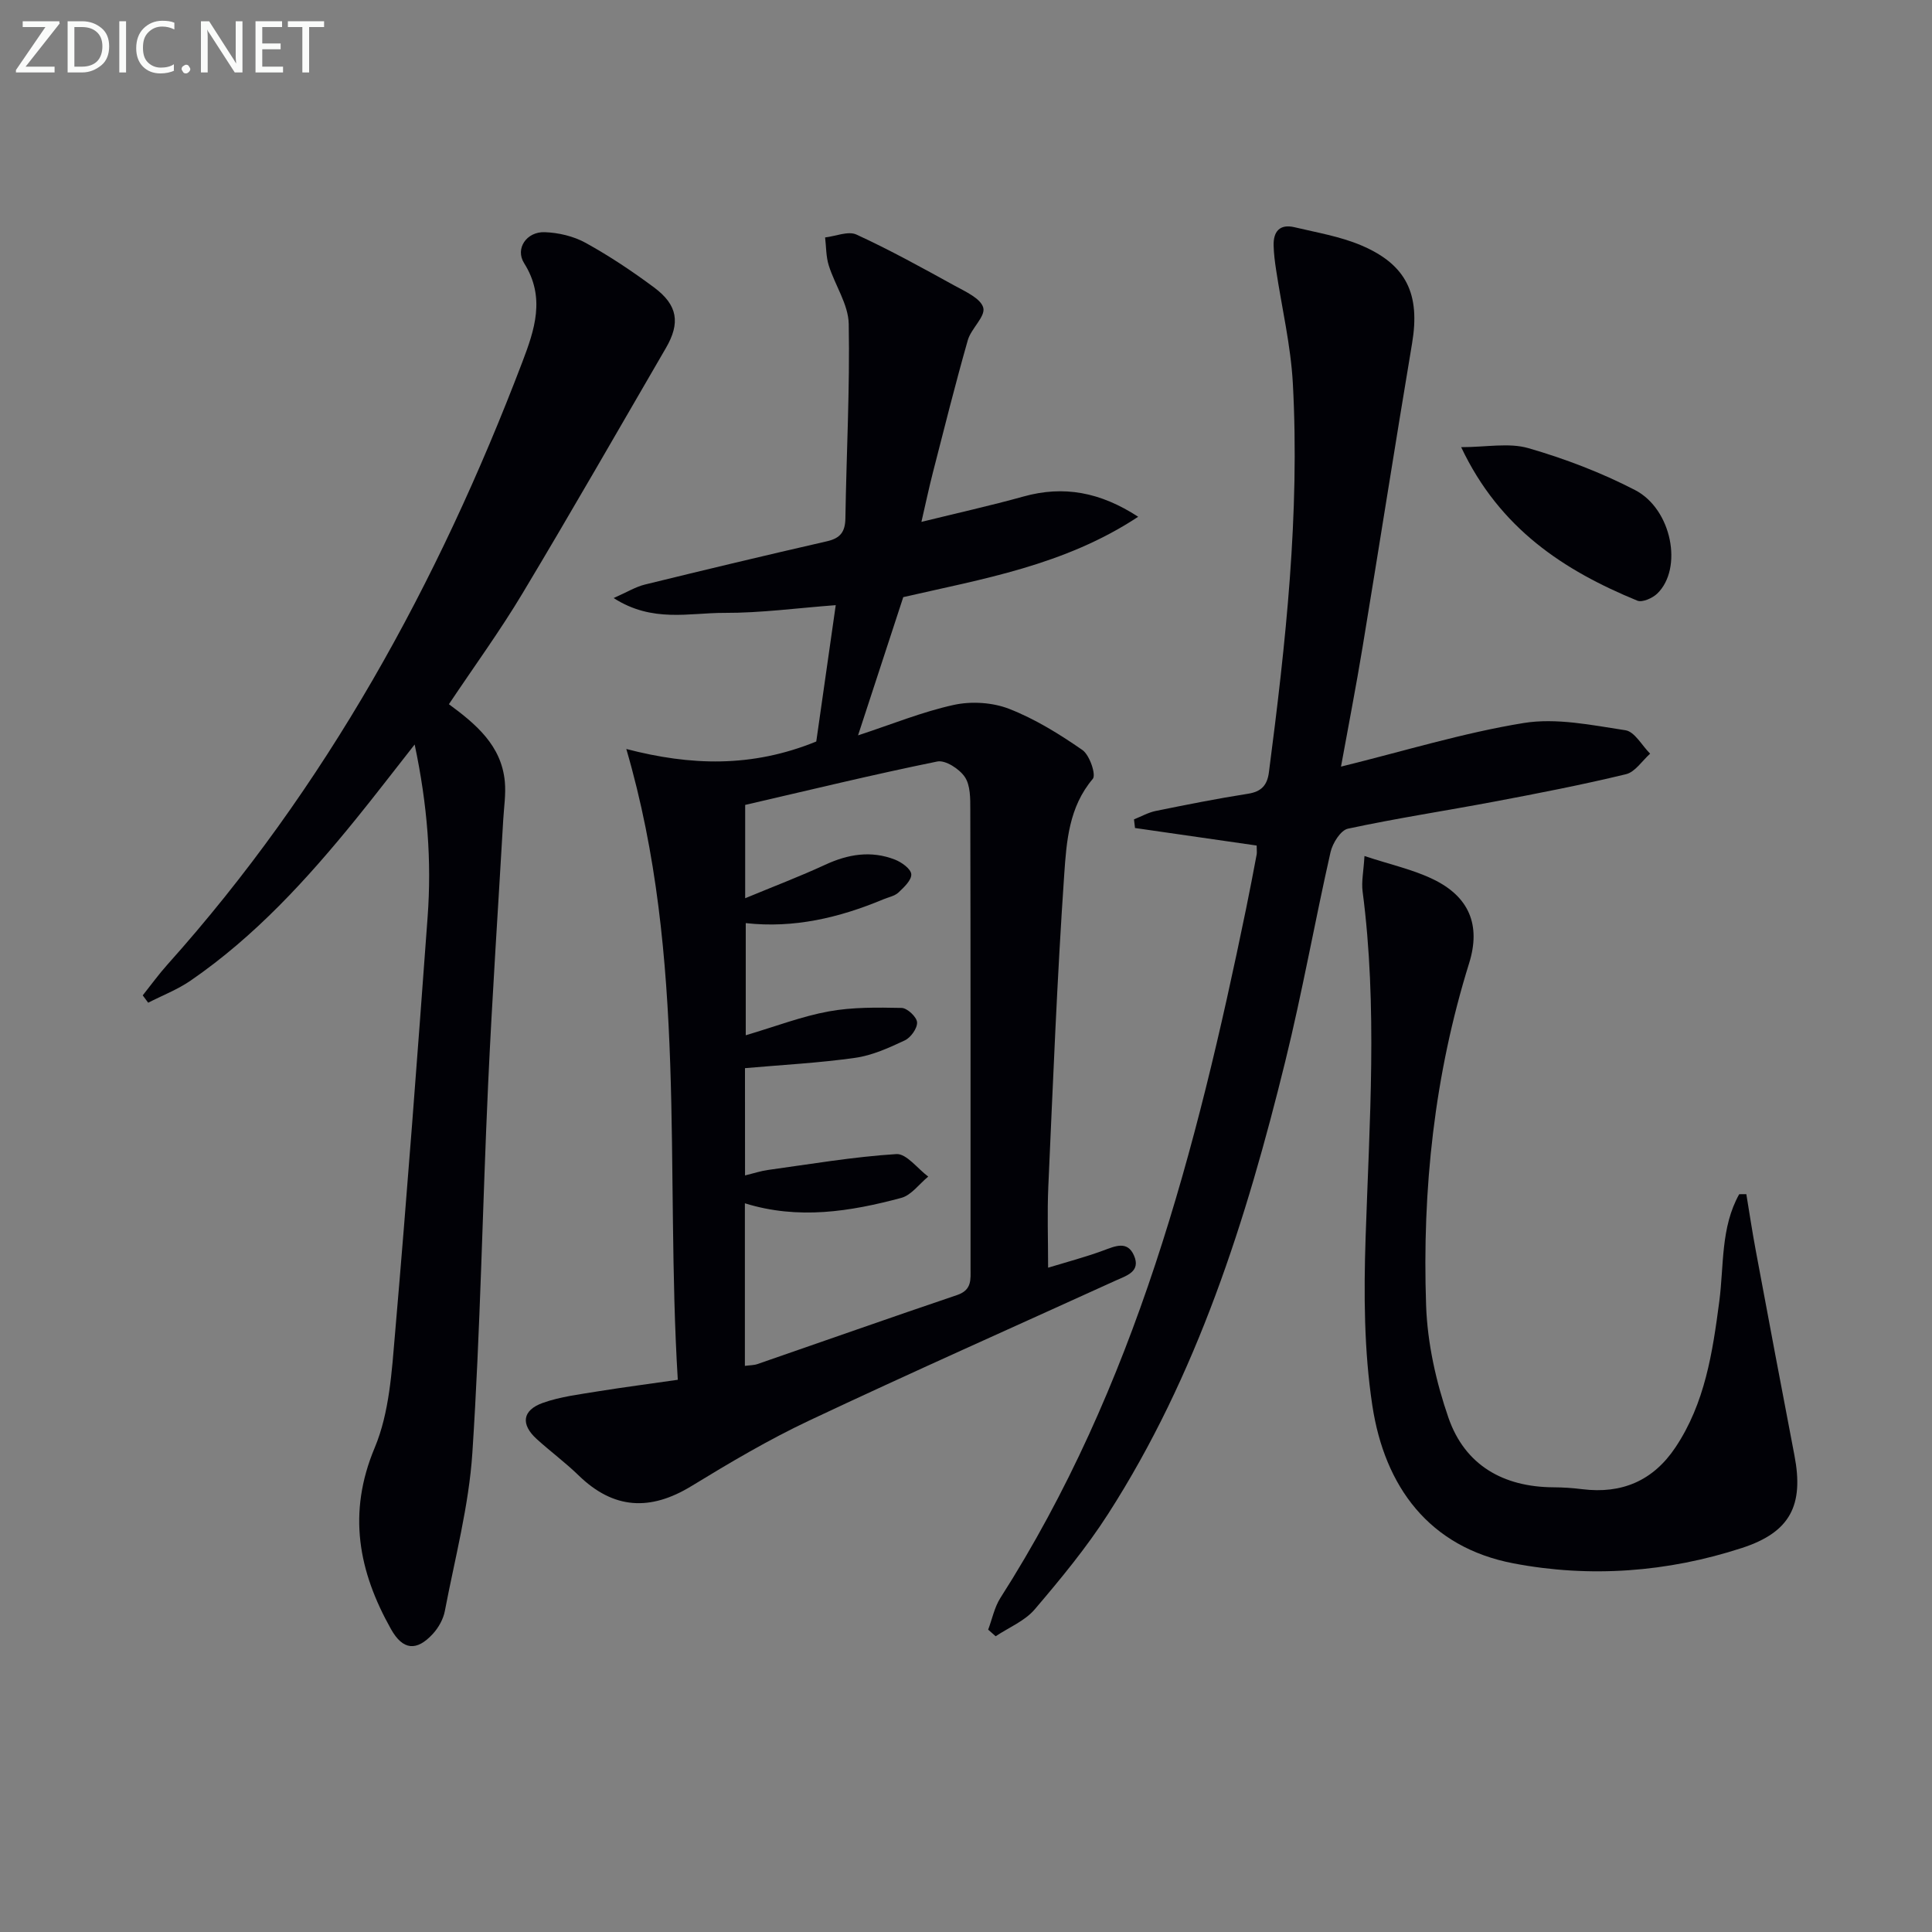
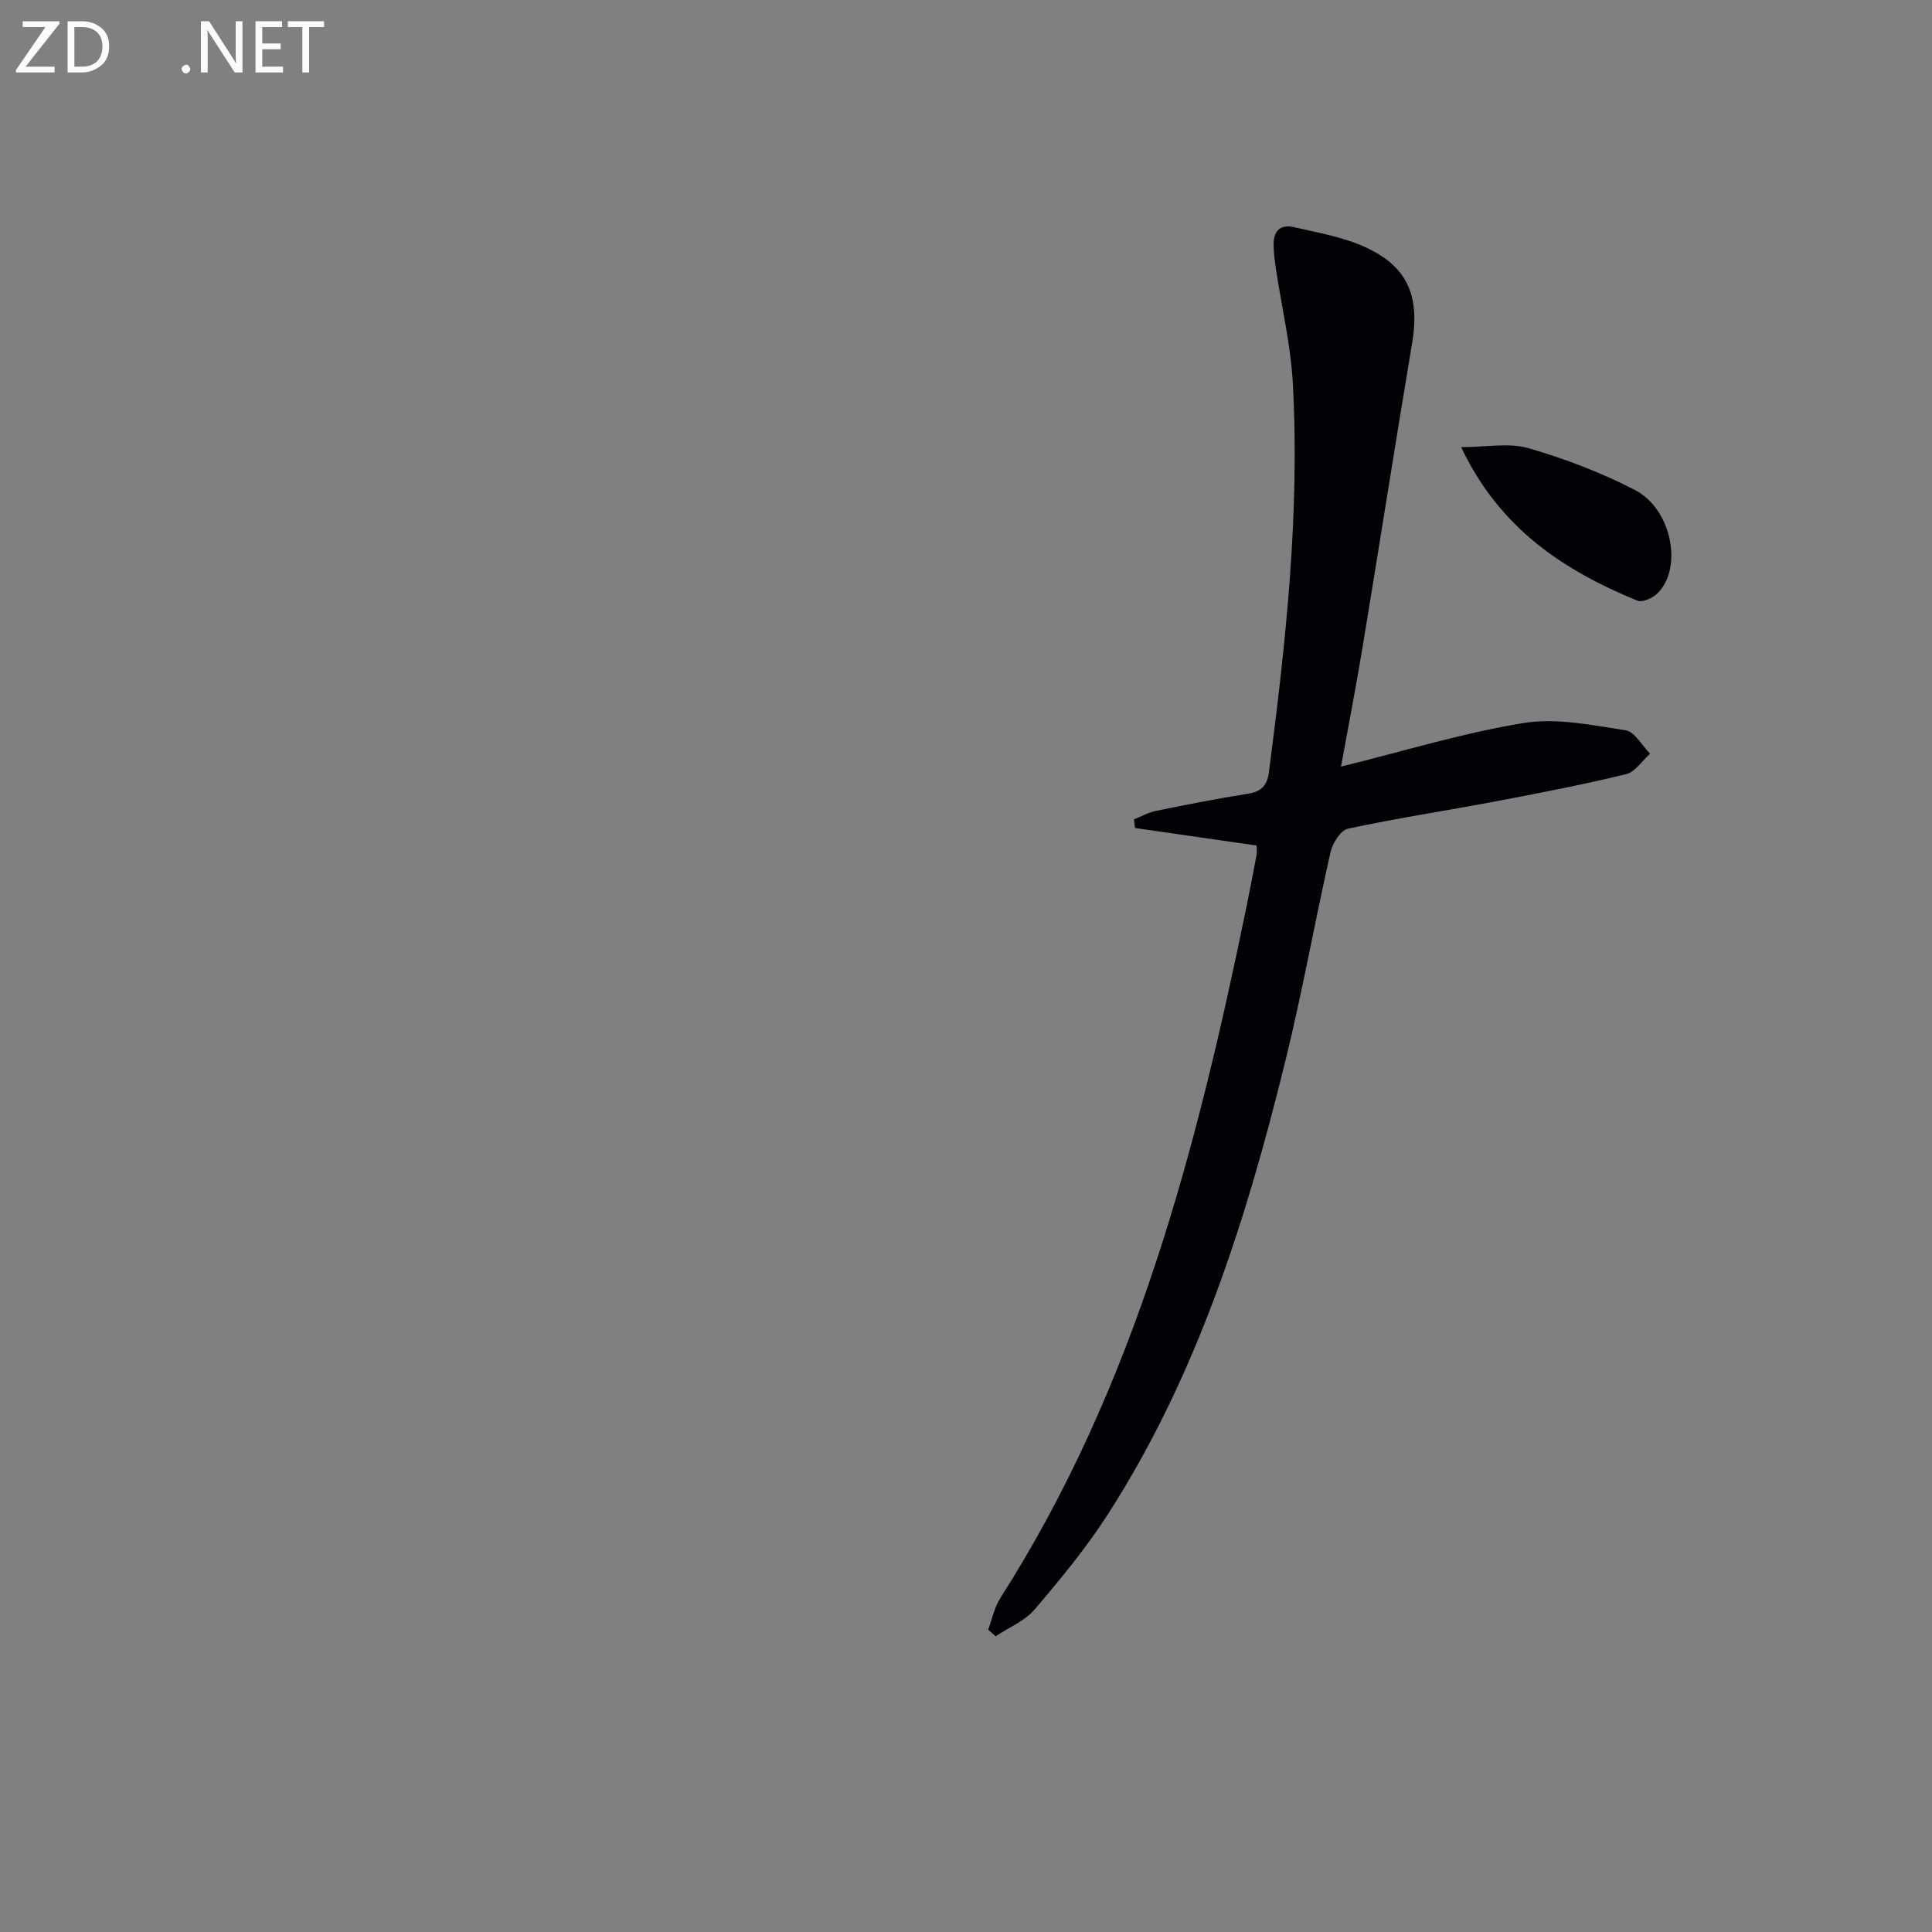
<svg xmlns="http://www.w3.org/2000/svg" enable-background="new 0 0 400 400" viewBox="0 0 400 400">
  <rect x="0" y="0" width="400" height="400" fill="#808080" stroke="none" />
-   <path d="m140.33 285.67c-2.67-43.62 2.04-87.16-10.66-130.6 13.31 3.46 25.97 3.9 39.33-1.55 1.2-8.43 2.57-18.02 4.03-28.23-7.98.6-15.53 1.63-23.07 1.6-7.23-.03-14.88 2.1-22.91-3.07 2.79-1.23 4.54-2.32 6.45-2.79 12.54-3.08 25.11-6.08 37.7-8.96 2.77-.63 3.79-1.94 3.83-4.77.21-13.41.94-26.83.69-40.24-.08-4.05-2.85-8.01-4.13-12.09-.58-1.84-.53-3.87-.76-5.81 2.18-.25 4.77-1.38 6.48-.6 6.92 3.18 13.61 6.88 20.29 10.56 2.26 1.24 5.49 2.68 5.98 4.61.46 1.83-2.53 4.3-3.21 6.71-2.59 9.09-4.88 18.26-7.23 27.41-.81 3.16-1.48 6.35-2.37 10.2 7.42-1.83 14.32-3.36 21.12-5.25 8.35-2.33 15.92-.91 23.76 4.19-15.27 10.08-32.35 12.89-48.64 16.64-3.06 9.36-6.03 18.45-9.36 28.62 6.93-2.27 13.26-4.87 19.84-6.31 3.62-.79 8-.52 11.44.82 5.36 2.09 10.41 5.22 15.17 8.52 1.49 1.03 2.88 5.13 2.15 5.98-4.94 5.81-5.44 12.94-5.91 19.73-1.48 21.55-2.33 43.15-3.3 64.73-.24 5.41-.04 10.84-.04 16.74 3.91-1.19 7.71-2.19 11.38-3.54 2.47-.91 5.03-2.13 6.4 1.02 1.46 3.34-1.55 4.17-3.8 5.19-21.15 9.63-42.4 19.06-63.42 28.97-8.4 3.96-16.45 8.72-24.39 13.57-8.54 5.22-16.14 4.84-23.39-2.22-2.74-2.66-5.84-4.95-8.67-7.52-3.33-3.03-3-5.95 1.28-7.48 3.7-1.32 7.72-1.77 11.63-2.42 5.08-.82 10.17-1.47 16.31-2.36zm13.92-42.31c1.85-.45 3.27-.93 4.74-1.13 8.85-1.22 17.69-2.73 26.59-3.29 2.09-.13 4.39 3.02 6.6 4.66-1.85 1.51-3.48 3.84-5.58 4.41-10.59 2.84-21.33 4.56-32.38 1.12v33.66c1.03-.14 1.88-.12 2.62-.38 13.78-4.76 27.52-9.62 41.33-14.29 3.1-1.05 2.77-3.25 2.77-5.56 0-31.65.02-63.31-.05-94.96 0-2.29.03-5.01-1.13-6.73-1.12-1.67-4.02-3.55-5.7-3.21-13.28 2.7-26.45 5.91-39.78 8.99v19.32c5.95-2.47 11.33-4.51 16.54-6.92 4.76-2.21 9.53-3 14.46-1.08 1.39.54 3.3 1.91 3.39 3.02.09 1.21-1.51 2.72-2.66 3.8-.8.74-2.09.97-3.16 1.42-9.11 3.81-18.53 6.02-28.45 4.91v23.22c6.25-1.85 11.63-3.93 17.19-4.94 4.92-.9 10.05-.82 15.08-.72 1.16.02 3.13 1.87 3.2 2.97.08 1.23-1.3 3.17-2.54 3.75-3.27 1.54-6.73 3.11-10.26 3.61-7.46 1.06-15.01 1.45-22.83 2.14.01 6.8.01 14.24.01 22.21z" fill="#010106" />
-   <path d="m92.94 145.8c5.63 4.14 10.9 8.57 11.58 16.05.24 2.59-.18 5.24-.33 7.87-1.05 18.26-2.29 36.51-3.13 54.78-1.17 25.42-1.6 50.88-3.26 76.27-.72 11-3.62 21.87-5.7 32.77-.32 1.69-1.31 3.46-2.49 4.74-3.36 3.66-6.21 3.37-8.65-.97-6.73-11.98-9.07-24.02-3.38-37.58 3.05-7.28 3.54-15.83 4.23-23.88 2.47-28.63 4.62-57.29 6.72-85.95.86-11.64-.02-23.2-2.68-35.76-4.49 5.71-8.28 10.66-12.21 15.5-10.1 12.44-20.87 24.23-34.17 33.38-2.7 1.86-5.85 3.07-8.79 4.58-.38-.51-.75-1.01-1.13-1.52 1.69-2.12 3.29-4.34 5.1-6.36 32.84-36.66 56.06-79 73.48-124.73 2.53-6.65 4.87-13.39.39-20.49-1.92-3.03.51-6.56 4.25-6.43 2.87.1 5.98.83 8.48 2.21 4.93 2.72 9.66 5.88 14.18 9.24 4.9 3.65 5.45 7.35 2.44 12.53-9.85 16.94-19.58 33.95-29.66 50.75-4.67 7.81-10.05 15.19-15.27 23z" fill="#010106" />
  <path d="m260.18 175.06c-8.59-1.24-16.89-2.43-25.19-3.63-.07-.6-.14-1.2-.21-1.79 1.5-.59 2.94-1.42 4.5-1.74 6.34-1.29 12.7-2.56 19.09-3.56 2.78-.43 3.99-1.76 4.34-4.41 3.48-26.74 6.42-53.53 4.96-80.55-.43-7.9-2.3-15.72-3.48-23.59-.25-1.64-.46-3.3-.5-4.96-.08-2.91 1.29-4.5 4.3-3.79 4.66 1.11 9.49 1.91 13.86 3.77 9.41 4 12.2 10.16 10.51 20.25-3.51 20.95-6.79 41.94-10.25 62.89-1.34 8.14-2.92 16.24-4.47 24.77 13.11-3.23 25.33-7 37.83-9.03 6.78-1.1 14.09.44 21.06 1.5 1.91.29 3.42 3.17 5.11 4.85-1.65 1.47-3.1 3.79-4.99 4.25-9.01 2.18-18.12 3.95-27.24 5.67-10.11 1.91-20.29 3.45-30.34 5.61-1.51.33-3.18 3.01-3.6 4.87-3.26 14.41-5.84 28.98-9.37 43.31-8.08 32.84-18.22 64.97-36.7 93.73-4.47 6.96-9.8 13.42-15.18 19.73-2.05 2.4-5.35 3.74-8.08 5.56-.52-.46-1.03-.91-1.55-1.37.83-2.2 1.3-4.64 2.54-6.58 27.91-43.68 40.59-92.78 50.87-142.73.77-3.74 1.48-7.49 2.19-11.24.06-.44-.01-.93-.01-1.79z" fill="#010106" />
-   <path d="m361.56 247.24c.64 3.87 1.22 7.75 1.94 11.6 2.64 14.17 5.3 28.33 8.02 42.49 1.98 10.31-.85 15.9-10.87 19.16-15.44 5.03-31.45 6.21-47.29 3.19-17.51-3.34-26.68-15.92-29.23-32.66-1.73-11.39-1.78-23.15-1.4-34.71.79-23.94 2.51-47.85-.62-71.76-.26-2.02.2-4.13.39-7.32 5.35 1.77 10.05 2.79 14.25 4.83 7.41 3.59 9.88 9.46 7.42 17.35-7.2 23.11-9.74 46.84-8.91 70.87.27 7.82 2.06 15.84 4.63 23.26 3.4 9.8 11.33 14.33 21.74 14.39 1.99.01 3.98.14 5.95.39 8.2 1.02 14.68-1.74 19.3-8.65 6.11-9.14 7.69-19.64 9.08-30.22.98-7.47.27-15.3 4.12-22.2.5.01.99 0 1.48-.01z" fill="#010106" />
  <path d="m302.52 92.58c5.23 0 9.89-.96 13.93.21 7.56 2.18 15.06 5.05 22.05 8.66 7.67 3.96 9.97 16.26 4.62 21.44-.98.95-3.1 1.89-4.13 1.47-15.22-6.26-28.49-14.9-36.47-31.78z" fill="#010106" />
  <g fill="#fafbfa">
    <path d="m12.4 4.8-7.1 9h6v1.2h-8v-.5l6.1-8.9h-4.7v-1.2h7.6v.4z" />
    <path d="m14 14v-9.6h3c1.6 0 2.9.5 4 1.4s1.6 2.2 1.6 3.8-.5 3-1.6 3.9-2.4 1.5-4 1.5h-3zm1.4-8.4v8.2h1.6c1.3 0 2.4-.4 3.1-1.1s1.1-1.8 1.1-3.1-.4-2.3-1.2-3-1.8-1-3.1-1z" />
-     <path d="m26.1 4.4v10.6h-1.4v-10.6z" />
-     <path d="m36.1 14.6c-.8.4-1.8.6-2.9.6-1.5 0-2.7-.5-3.6-1.4s-1.4-2.2-1.4-3.8c0-1.7.5-3.1 1.5-4.1s2.3-1.6 3.9-1.6c1 0 1.8.1 2.5.4v1.4c-.8-.4-1.6-.6-2.5-.6-1.2 0-2.1.4-2.9 1.2s-1.1 1.8-1.1 3.2c0 1.3.3 2.3 1 3s1.6 1.1 2.7 1.1c1 0 2-.2 2.7-.7v1.3z" />
    <path d="m37.6 14.3c0-.2.1-.5.3-.6s.4-.3.6-.3c.3 0 .5.1.6.3s.3.4.3.6-.1.4-.3.6-.4.3-.6.3c-.3 0-.5-.1-.6-.3s-.3-.4-.3-.6z" />
    <path d="m50.2 15h-1.6l-5.3-8.2c-.2-.2-.3-.5-.4-.7 0 .2.1.7.1 1.5v7.4h-1.4v-10.6h1.7l5.2 8.1c.2.4.4.6.4.7 0-.3-.1-.8-.1-1.5v-7.3h1.4z" />
    <path d="m58.6 15h-5.7v-10.6h5.5v1.2h-4.1v3.4h3.8v1.2h-3.8v3.6h4.3z" />
    <path d="m67.1 5.6h-3.1v9.4h-1.4v-9.4h-3v-1.2h7.5z" />
  </g>
</svg>